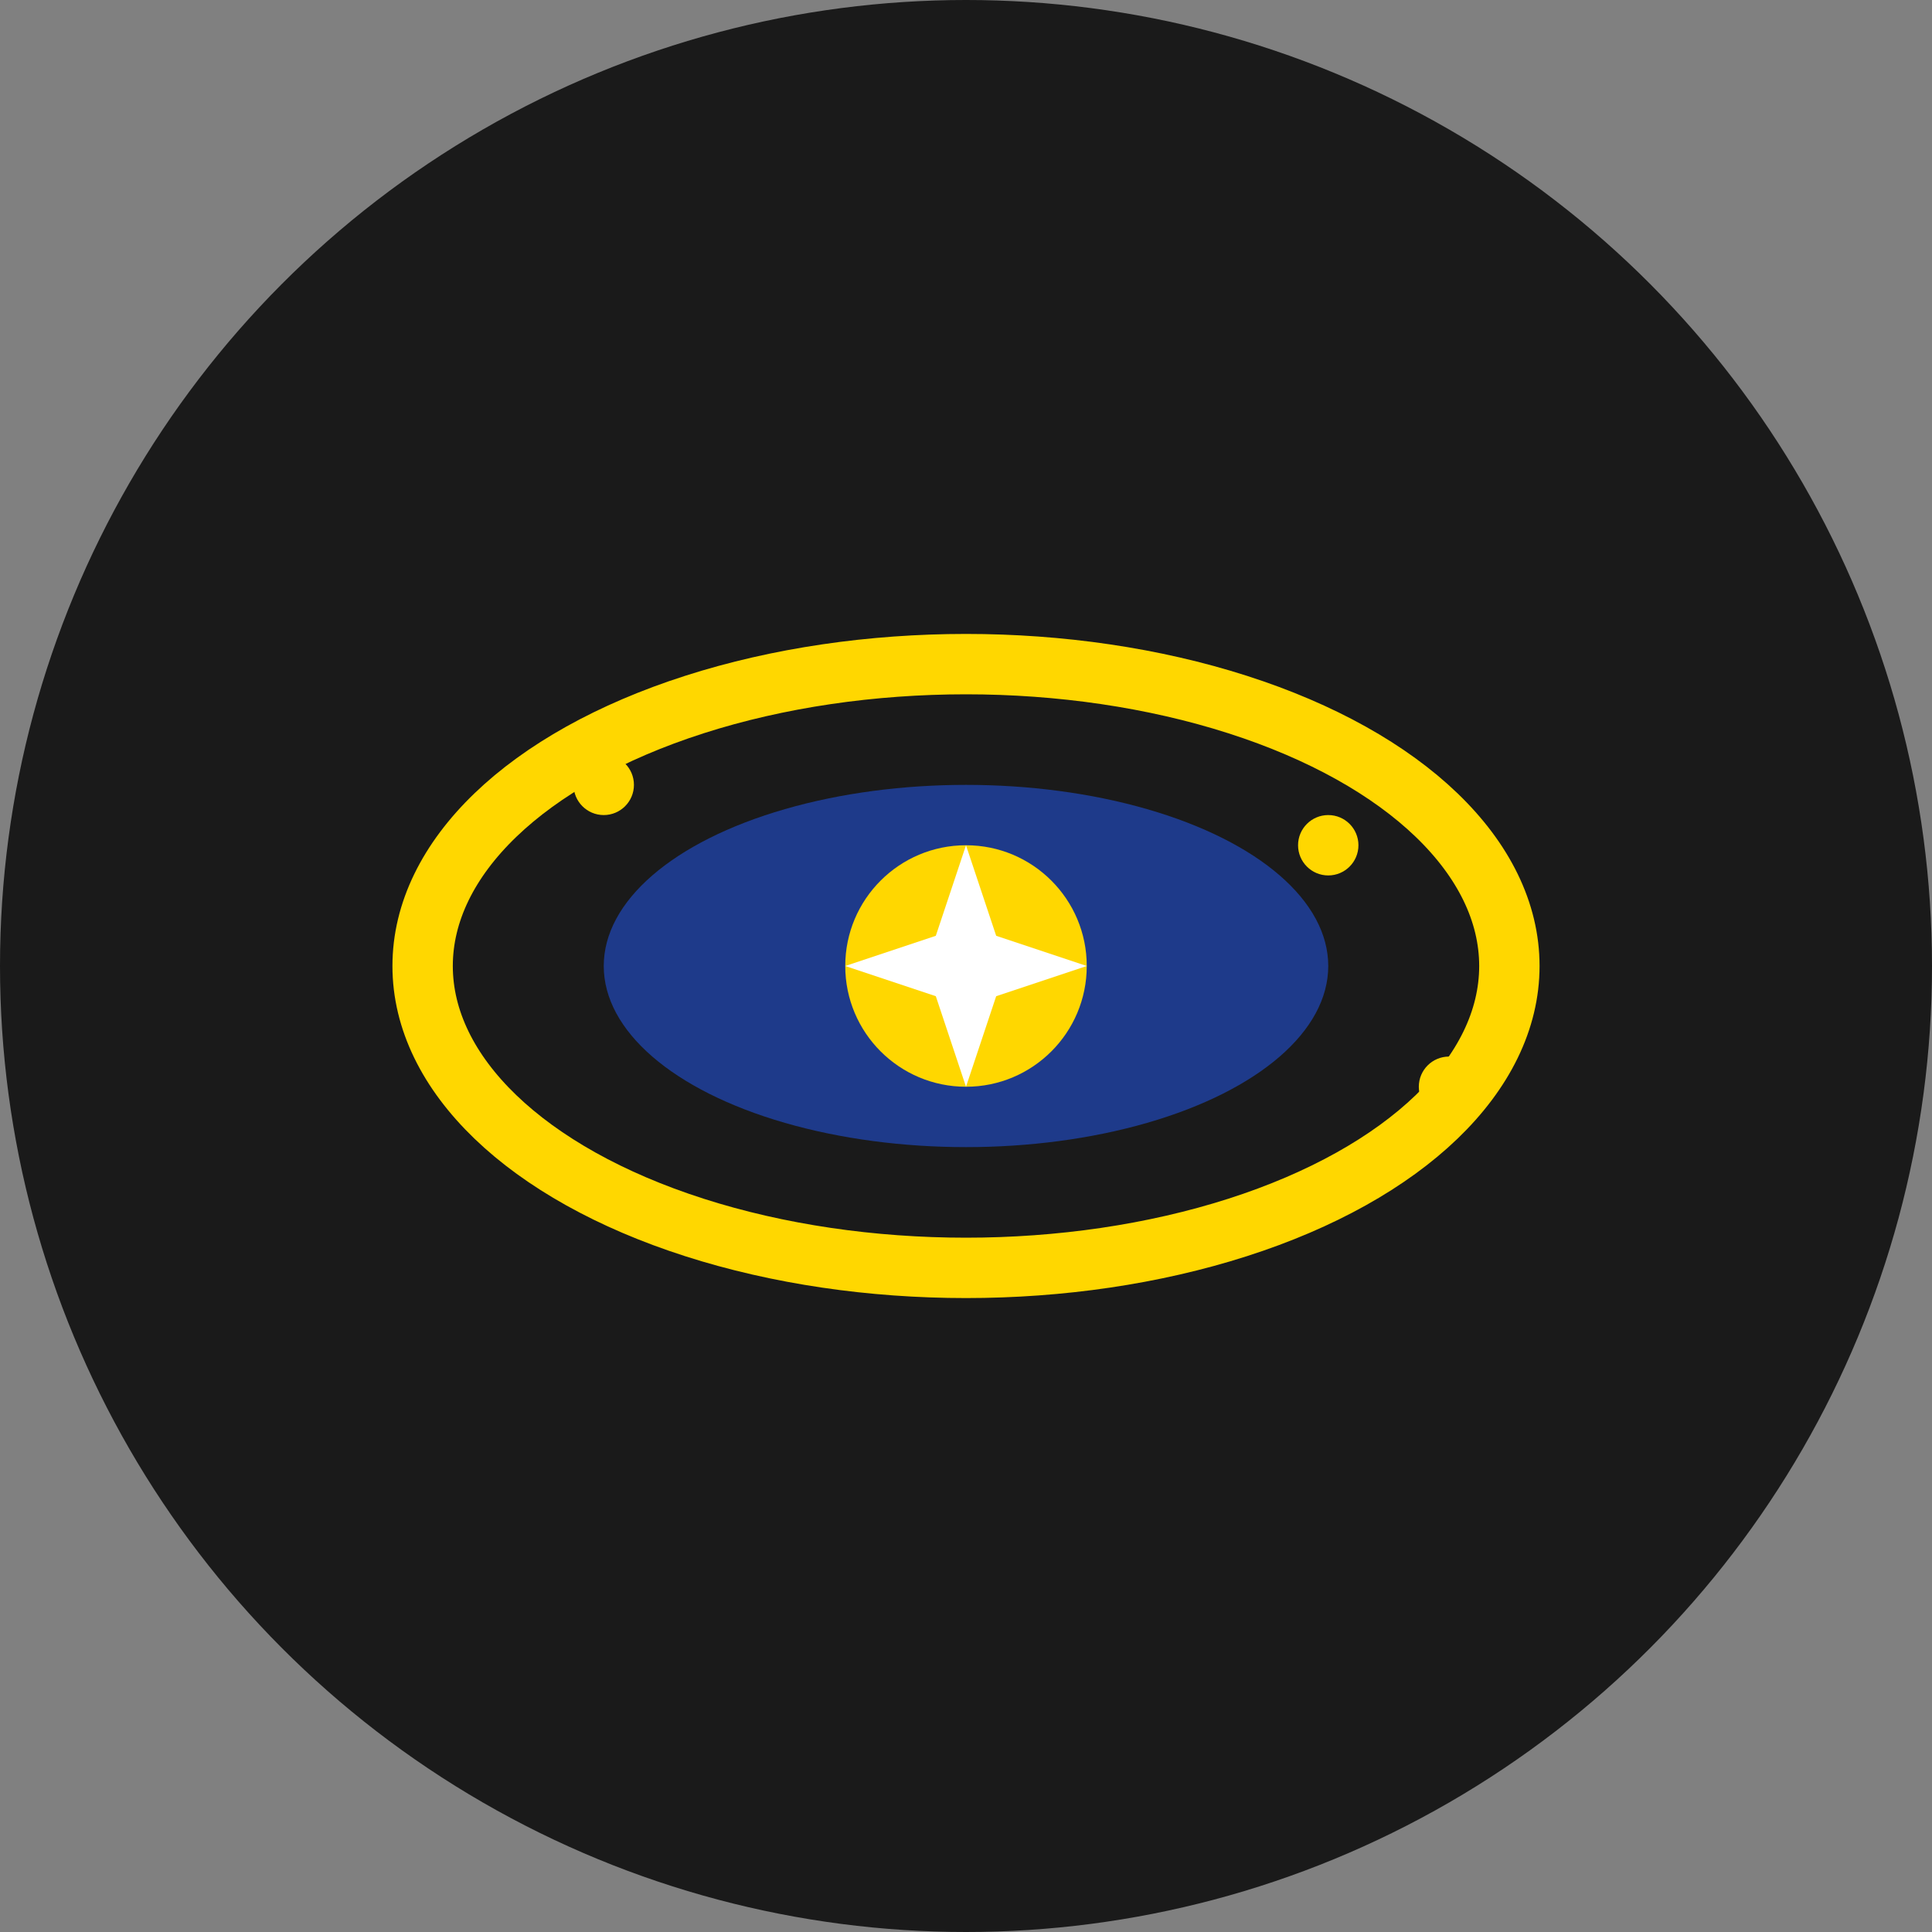
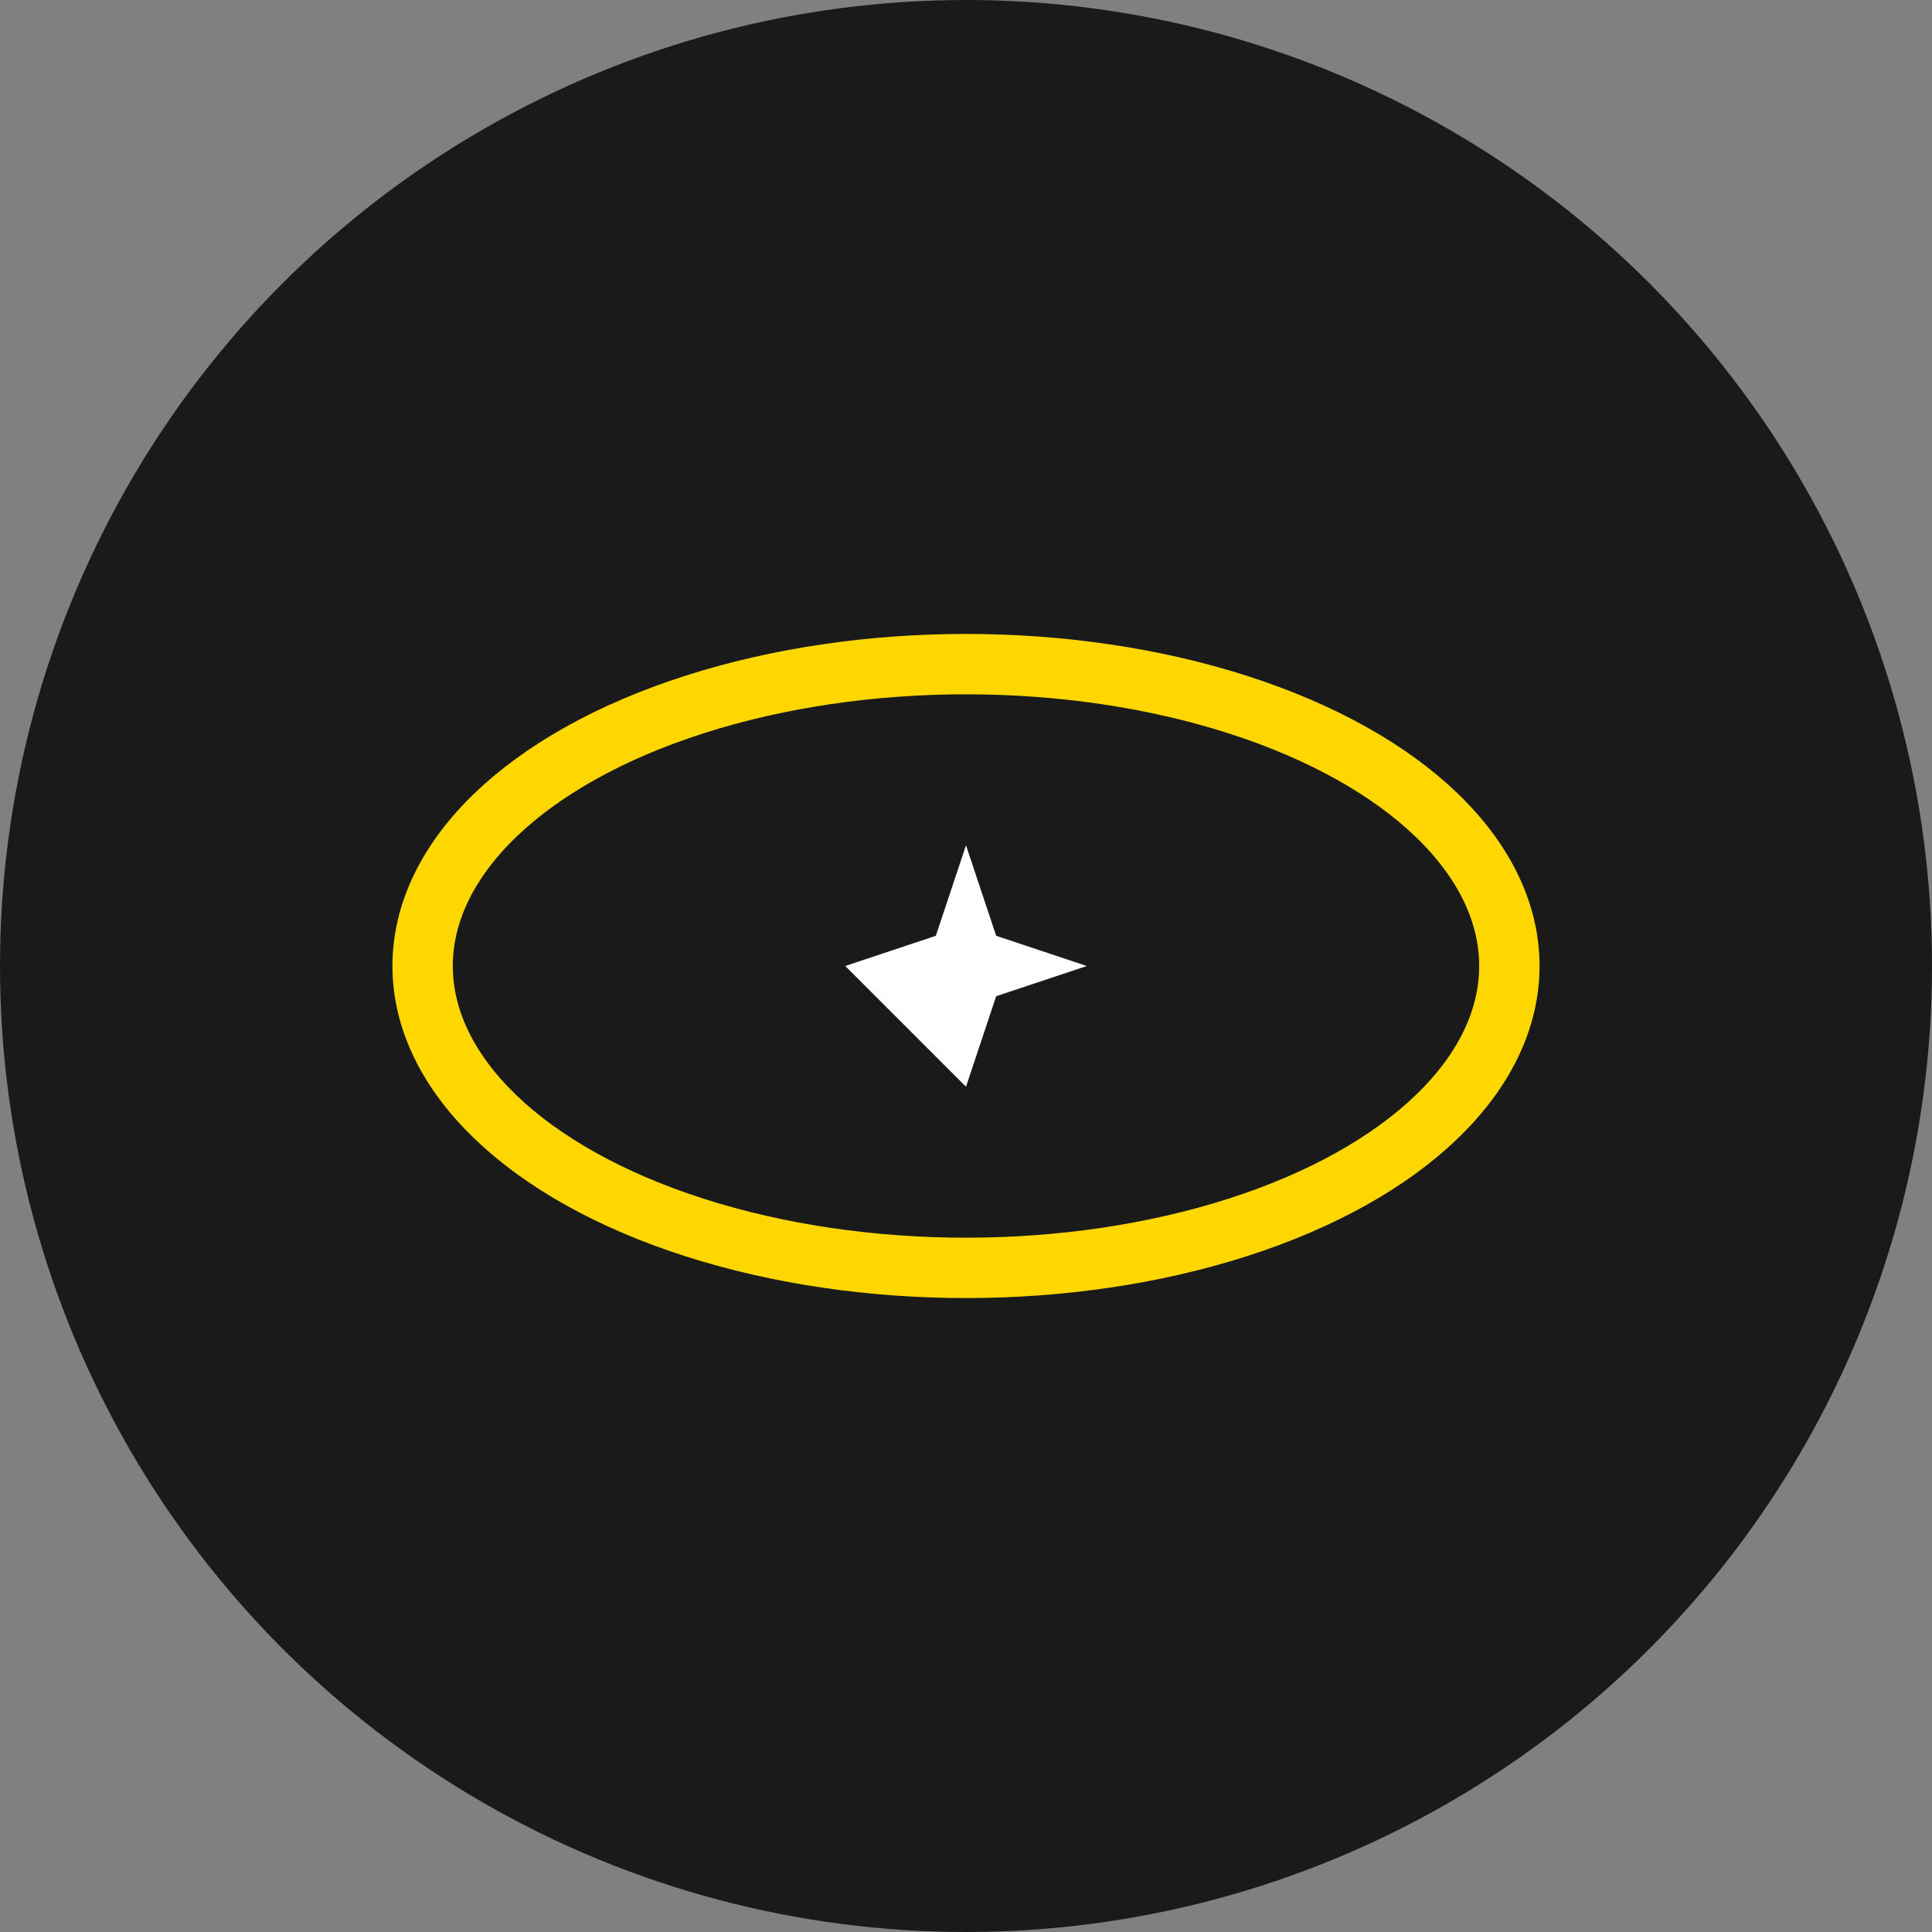
<svg xmlns="http://www.w3.org/2000/svg" width="32" height="32" viewBox="0 0 32 32">
  <rect x="0" y="0" width="32" height="32" fill="#808080" stroke="none" />
  <circle cx="16" cy="16" r="16" fill="#1a1a1a" />
  <g transform="translate(6, 10)">
    <ellipse cx="10" cy="6" rx="9" ry="5" fill="none" stroke="#ffd700" stroke-width="1" />
-     <ellipse cx="10" cy="6" rx="6" ry="3" fill="#1e3a8a" />
-     <circle cx="10" cy="6" r="2" fill="#ffd700" />
-     <path d="M10,4 L10.5,5.5 L12,6 L10.5,6.5 L10,8 L9.5,6.5 L8,6 L9.5,5.5 Z" fill="#ffffff" />
-     <circle cx="4" cy="3" r="0.5" fill="#ffd700" />
-     <circle cx="16" cy="4" r="0.5" fill="#ffd700" />
-     <circle cx="18" cy="8" r="0.5" fill="#ffd700" />
+     <path d="M10,4 L10.5,5.5 L12,6 L10.5,6.5 L10,8 L8,6 L9.5,5.5 Z" fill="#ffffff" />
  </g>
</svg>